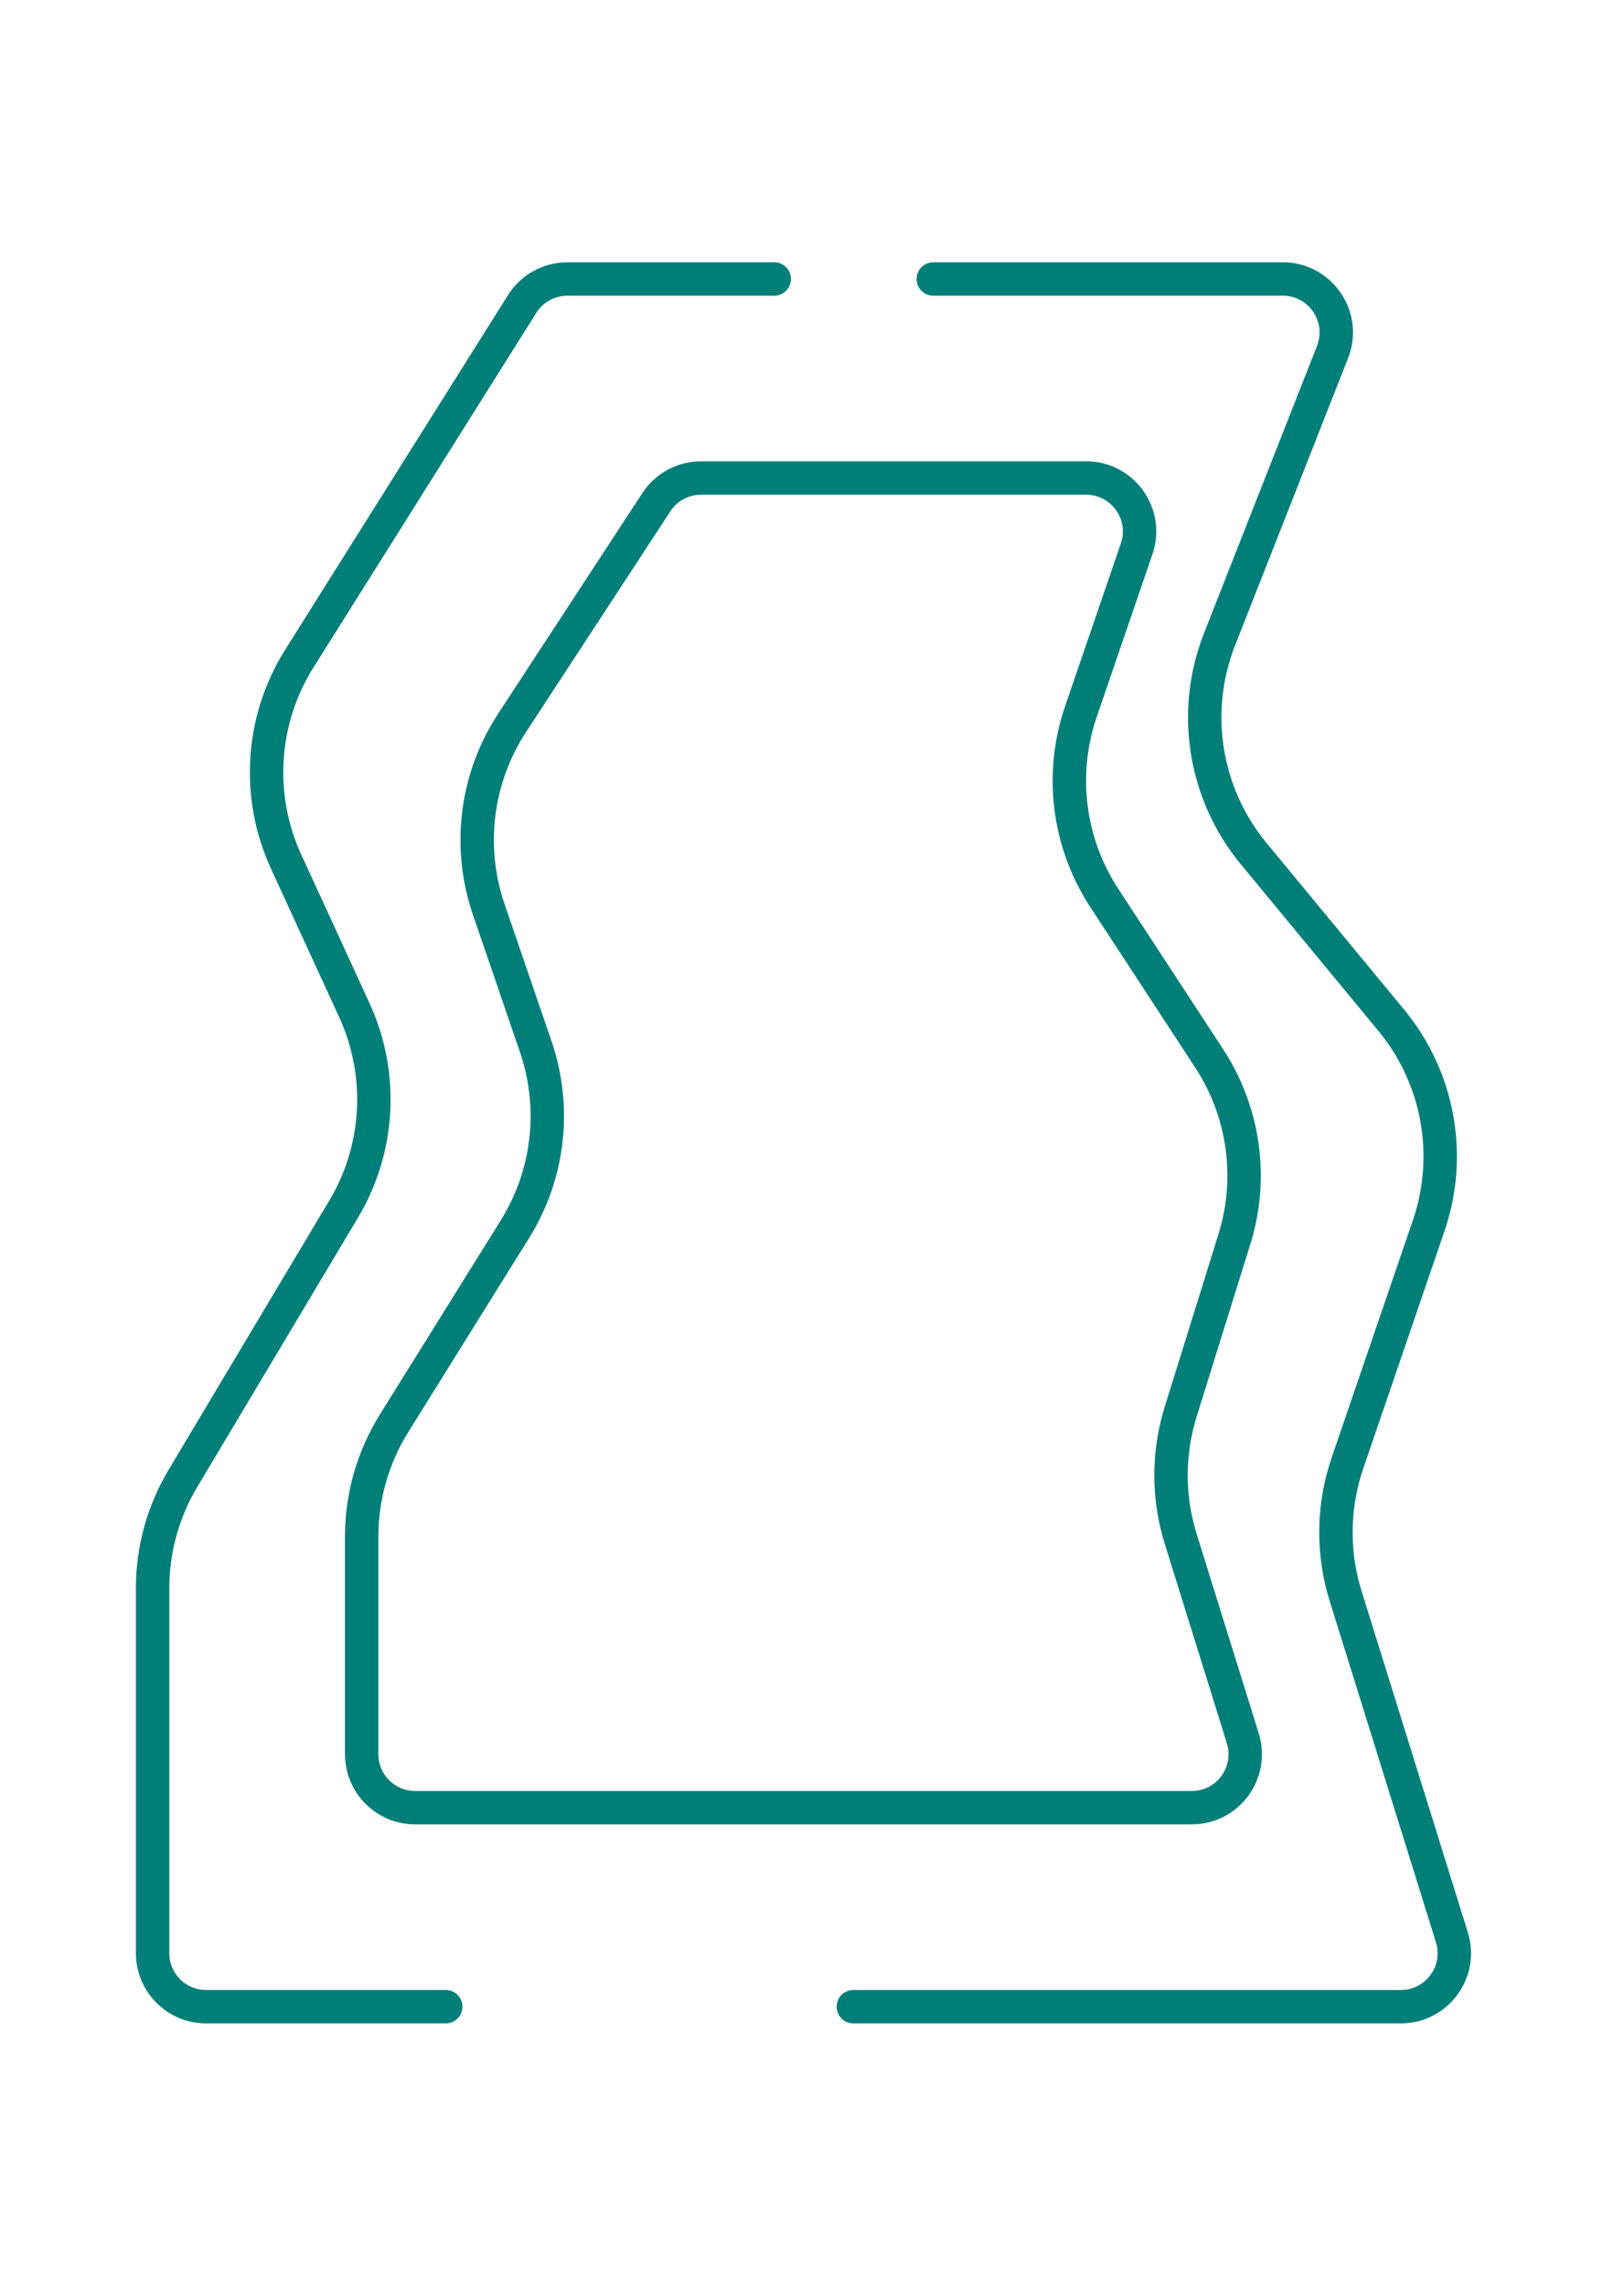
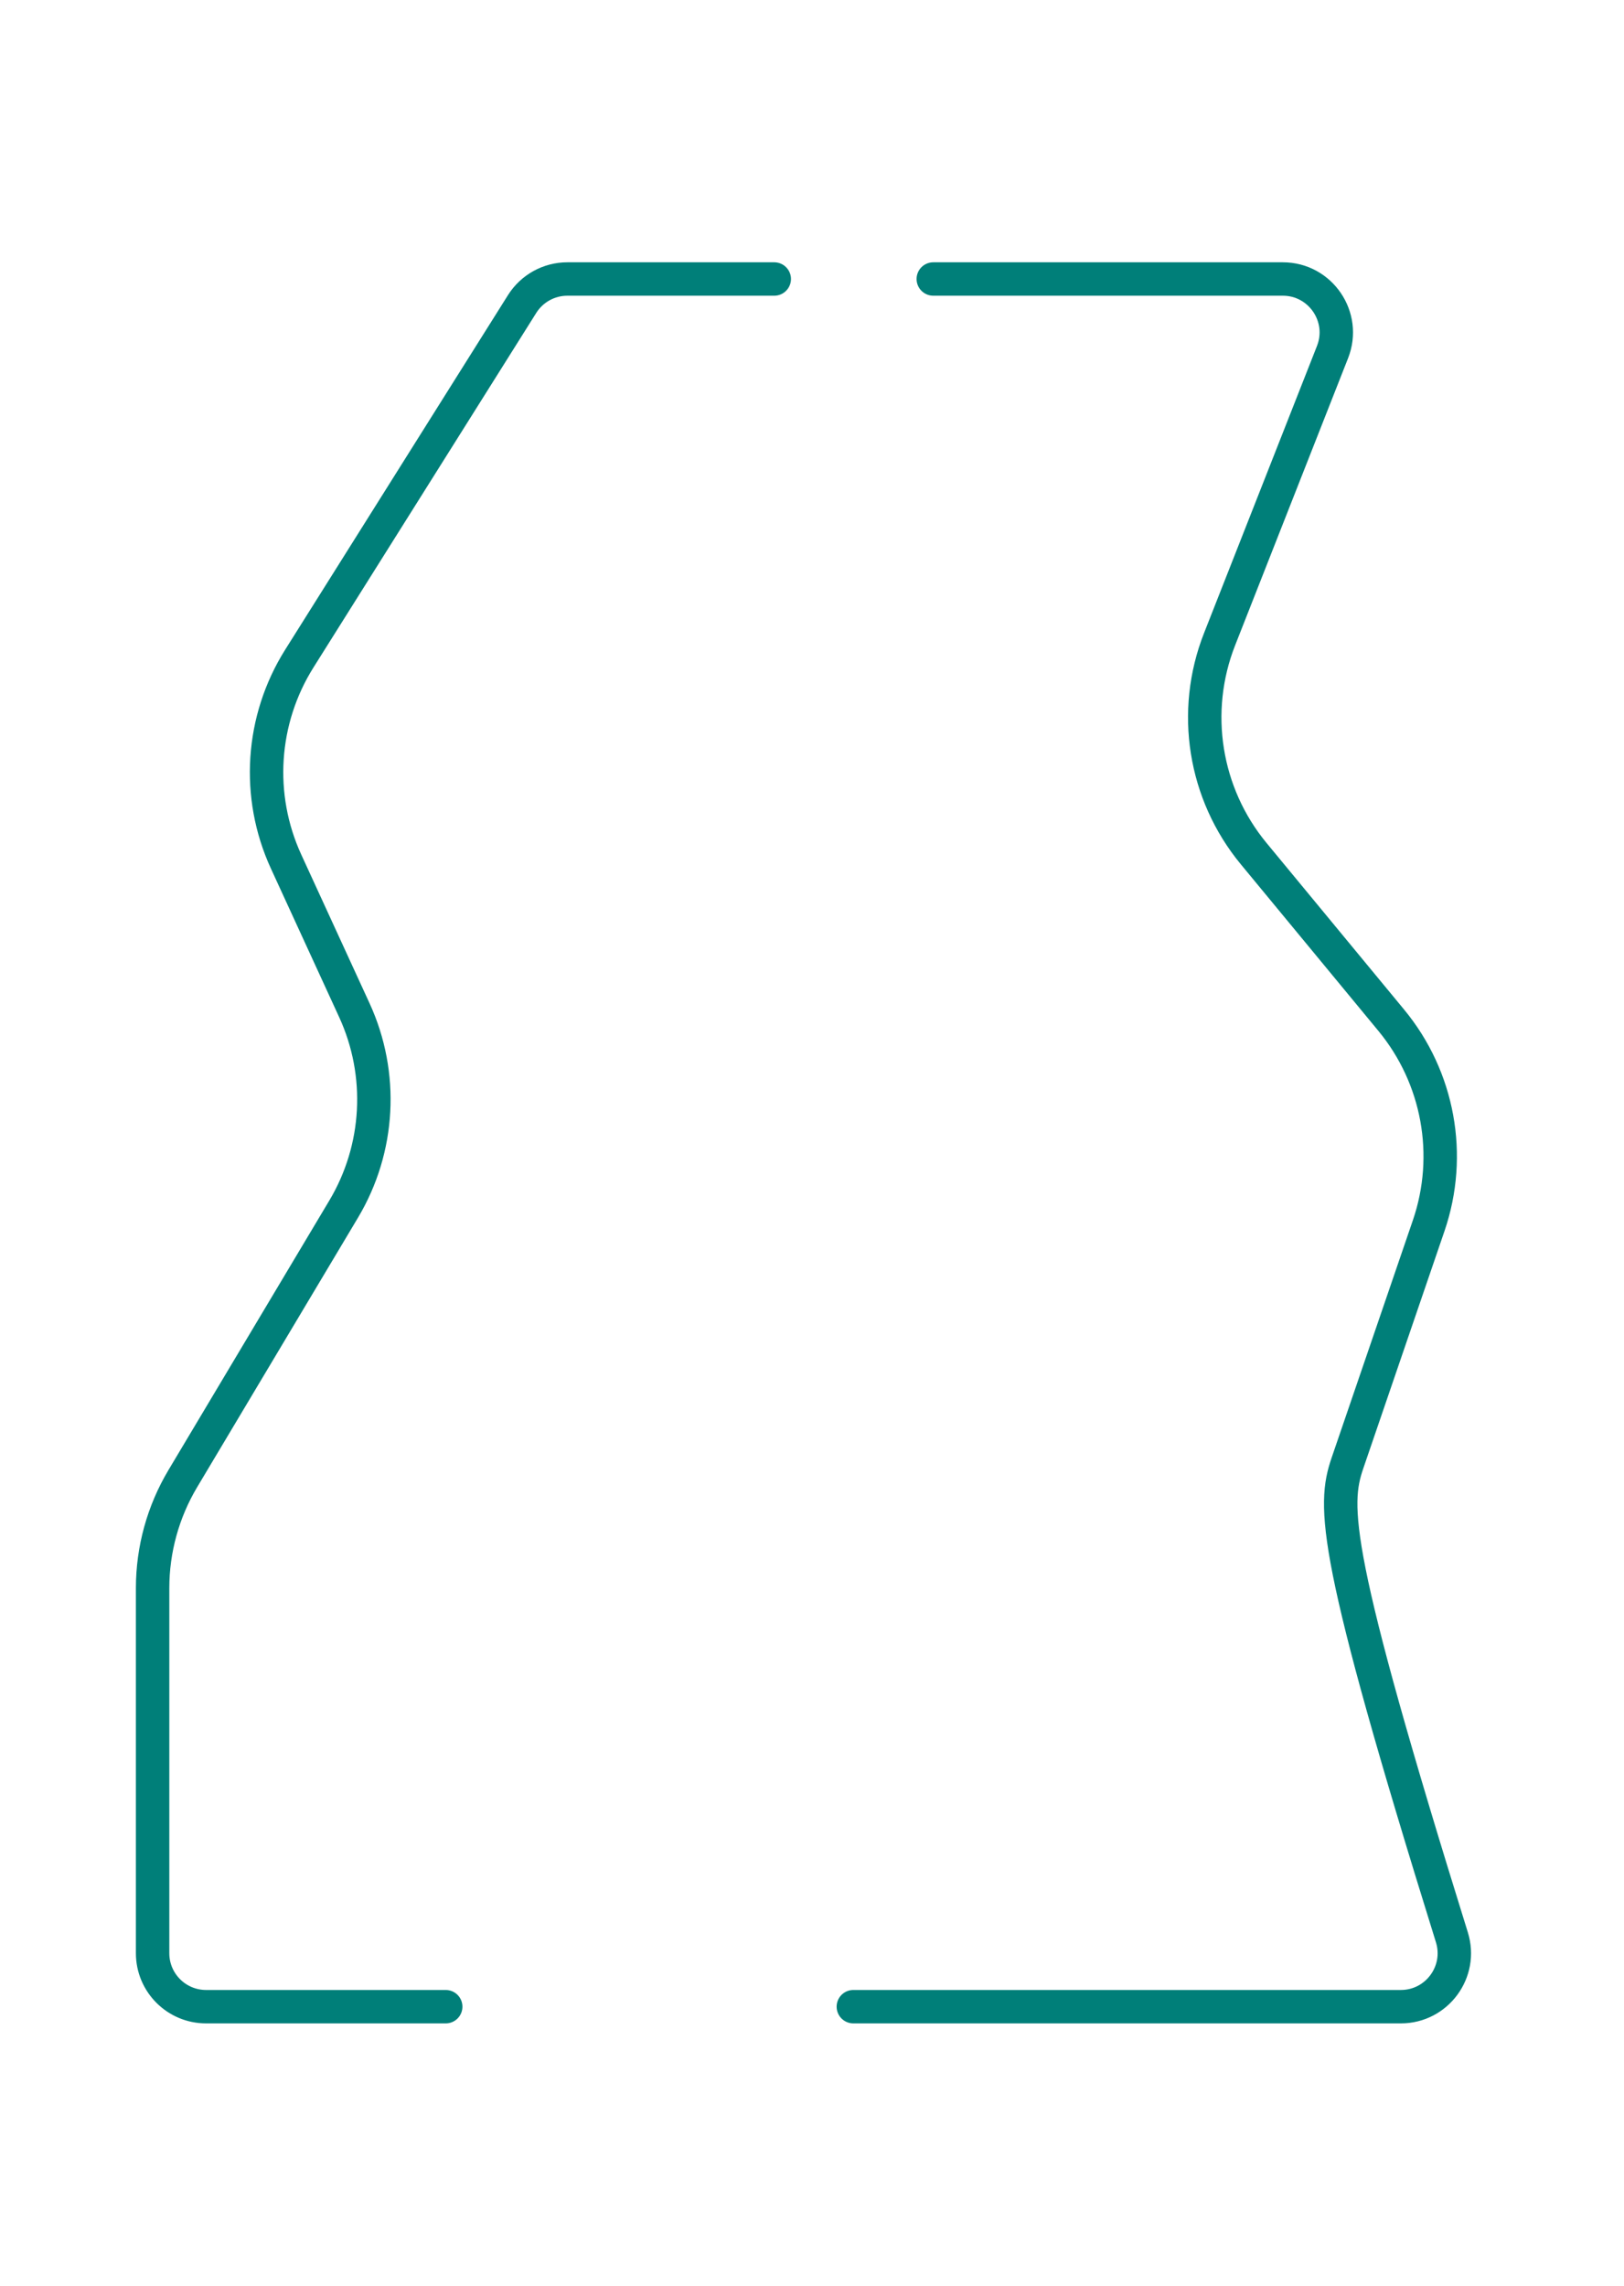
<svg xmlns="http://www.w3.org/2000/svg" width="243" height="342" viewBox="0 0 243 342" fill="none">
-   <path d="M98.211 75.144C99.689 72.884 102.207 71.522 104.907 71.522H162.509C167.998 71.522 171.856 76.921 170.078 82.114L161.737 106.468C158.54 115.803 159.828 126.09 165.227 134.348L180.938 158.376C186.164 166.37 187.547 176.281 184.708 185.401L176.667 211.227C174.738 217.422 174.738 224.057 176.667 230.252L185.96 260.1C187.564 265.25 183.716 270.479 178.322 270.479H62.121C57.703 270.479 54.121 266.897 54.121 262.479V229.888C54.121 223.909 55.796 218.049 58.957 212.973L77.059 183.903C82.143 175.738 83.285 165.72 80.168 156.62L73.125 136.053C69.928 126.719 71.216 116.432 76.615 108.174L98.211 75.144Z" stroke="#007F79" stroke-width="5" stroke-linecap="round" />
-   <path d="M66.694 300.254H30.834C26.416 300.254 22.834 296.672 22.834 292.254V237.634C22.834 231.86 24.397 226.193 27.357 221.234L51.422 180.913C56.823 171.863 57.422 160.734 53.023 151.156L42.808 128.917C38.3 119.104 39.046 107.678 44.792 98.534L78.124 45.49C79.588 43.16 82.146 41.746 84.898 41.746H115.852M127.686 300.254H209.608C215.002 300.254 218.85 295.025 217.247 289.876L201.342 238.792C199.323 232.307 199.42 225.347 201.619 218.92L213.775 183.39C217.376 172.867 215.255 161.231 208.173 152.655L187.591 127.73C180.182 118.757 178.228 106.469 182.487 95.641L199.389 52.675C201.453 47.426 197.584 41.746 191.944 41.746H139.647" stroke="#007F79" stroke-width="5" stroke-linecap="round" />
+   <path d="M66.694 300.254H30.834C26.416 300.254 22.834 296.672 22.834 292.254V237.634C22.834 231.86 24.397 226.193 27.357 221.234L51.422 180.913C56.823 171.863 57.422 160.734 53.023 151.156L42.808 128.917C38.3 119.104 39.046 107.678 44.792 98.534L78.124 45.49C79.588 43.16 82.146 41.746 84.898 41.746H115.852M127.686 300.254H209.608C215.002 300.254 218.85 295.025 217.247 289.876C199.323 232.307 199.42 225.347 201.619 218.92L213.775 183.39C217.376 172.867 215.255 161.231 208.173 152.655L187.591 127.73C180.182 118.757 178.228 106.469 182.487 95.641L199.389 52.675C201.453 47.426 197.584 41.746 191.944 41.746H139.647" stroke="#007F79" stroke-width="5" stroke-linecap="round" />
</svg>